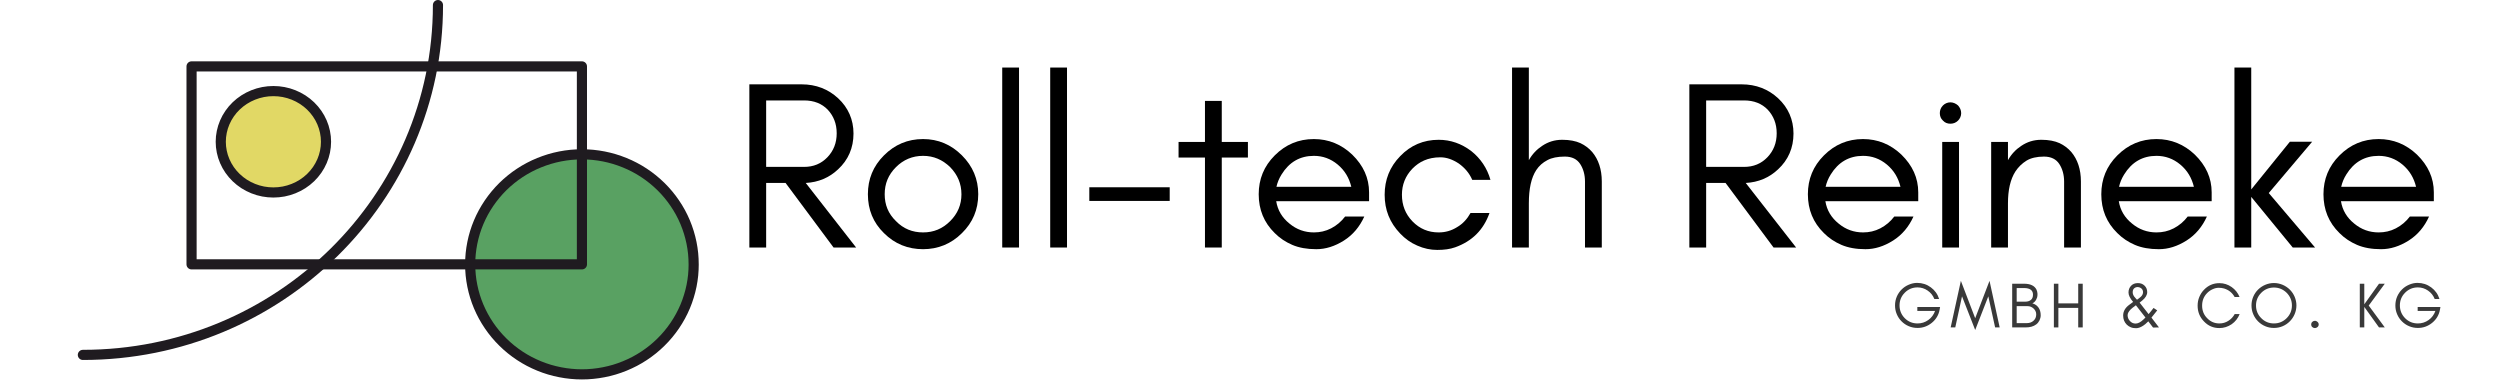
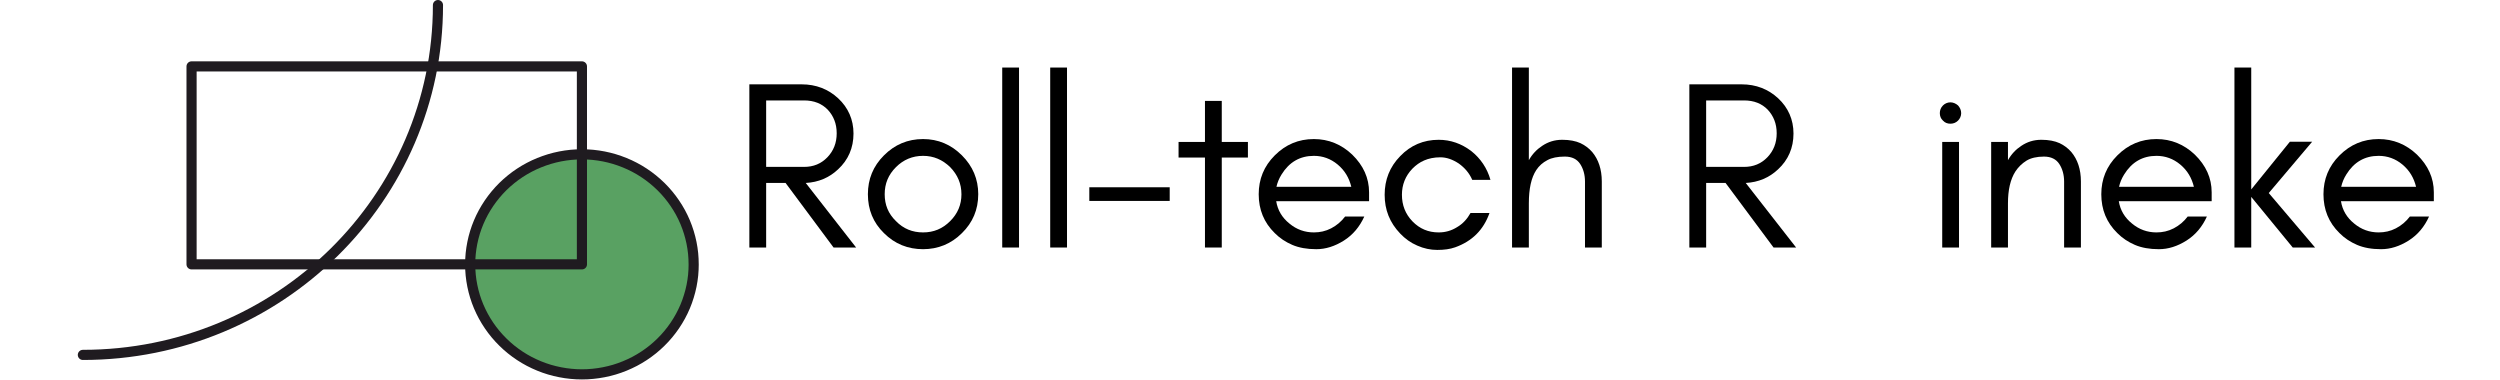
<svg xmlns="http://www.w3.org/2000/svg" xmlns:ns1="http://sodipodi.sourceforge.net/DTD/sodipodi-0.dtd" xmlns:ns2="http://www.inkscape.org/namespaces/inkscape" xmlns:xlink="http://www.w3.org/1999/xlink" width="375" zoomAndPan="magnify" viewBox="0 0 375 57" height="57" preserveAspectRatio="xMidYMid meet" version="1.0" id="svg831" ns1:docname="branding.svg" ns2:version="1.0.1 (3bc2e813f5, 2020-09-07)">
  <ns1:namedview pagecolor="#ffffff" bordercolor="#666666" borderopacity="1" objecttolerance="10" gridtolerance="10" guidetolerance="10" ns2:pageopacity="0" ns2:pageshadow="2" ns2:window-width="1366" ns2:window-height="705" id="namedview833" showgrid="false" ns2:zoom="1.4032698" ns2:cx="187.5" ns2:cy="97.985437" ns2:window-x="-8" ns2:window-y="-8" ns2:window-maximized="1" ns2:current-layer="svg831" />
  <defs id="defs577">
    <filter x="0" y="0" width="1" xlink:type="simple" xlink:actuate="onLoad" height="1" id="id1" xlink:show="other">
      <feColorMatrix values="0 0 0 0 1 0 0 0 0 1 0 0 0 0 1 0 0 0 1 0" color-interpolation-filters="sRGB" id="feColorMatrix564" />
    </filter>
    <g id="g567" />
    <mask id="id2">
      <g filter="url(#id1)" id="g571">
-         <rect x="-37.5" width="450" fill="#000000" y="-37.5" height="450" fill-opacity="0.776" id="rect569" />
-       </g>
+         </g>
    </mask>
    <clipPath id="id3">
      <rect x="0" width="86" y="0" height="12" id="rect574" />
    </clipPath>
  </defs>
  <path stroke-linecap="round" fill-opacity="1" fill="#59a162" fill-rule="nonzero" stroke-linejoin="round" d="m 104.051,39.652 c 0,0.539 -0.027,1.078 -0.078,1.617 -0.055,0.539 -0.137,1.07 -0.242,1.602 -0.109,0.531 -0.242,1.055 -0.402,1.57 -0.156,0.52 -0.344,1.027 -0.551,1.527 -0.211,0.496 -0.445,0.984 -0.703,1.461 -0.262,0.477 -0.543,0.941 -0.848,1.391 -0.305,0.449 -0.633,0.883 -0.98,1.301 -0.348,0.418 -0.715,0.816 -1.105,1.199 -0.387,0.383 -0.793,0.746 -1.219,1.09 -0.422,0.34 -0.863,0.664 -1.32,0.965 -0.457,0.301 -0.926,0.578 -1.41,0.832 -0.484,0.254 -0.98,0.484 -1.488,0.691 -0.508,0.207 -1.023,0.391 -1.547,0.547 -0.527,0.156 -1.059,0.285 -1.598,0.391 -0.539,0.105 -1.082,0.187 -1.625,0.238 -0.547,0.055 -1.098,0.082 -1.645,0.082 -0.551,0 -1.098,-0.027 -1.645,-0.082 -0.547,-0.051 -1.086,-0.133 -1.625,-0.238 C 83.481,55.73 82.949,55.601 82.422,55.445 81.898,55.289 81.383,55.105 80.875,54.898 80.367,54.691 79.871,54.46 79.387,54.207 78.902,53.953 78.434,53.675 77.977,53.374 77.52,53.074 77.078,52.749 76.656,52.41 76.231,52.066 75.824,51.703 75.438,51.32 75.047,50.937 74.68,50.539 74.332,50.121 73.984,49.703 73.656,49.269 73.352,48.82 73.047,48.371 72.766,47.906 72.504,47.429 72.246,46.953 72.012,46.464 71.801,45.968 c -0.211,-0.5 -0.395,-1.008 -0.555,-1.527 -0.156,-0.516 -0.293,-1.039 -0.398,-1.57 -0.105,-0.531 -0.188,-1.062 -0.242,-1.602 -0.051,-0.539 -0.078,-1.078 -0.078,-1.617 0,-0.543 0.027,-1.082 0.078,-1.617 0.055,-0.539 0.137,-1.074 0.242,-1.602 0.105,-0.531 0.242,-1.055 0.398,-1.574 0.16,-0.516 0.344,-1.023 0.555,-1.523 0.211,-0.5 0.445,-0.988 0.703,-1.465 0.262,-0.477 0.543,-0.937 0.848,-1.387 0.305,-0.449 0.633,-0.883 0.98,-1.301 0.348,-0.418 0.715,-0.82 1.105,-1.203 0.387,-0.379 0.793,-0.742 1.219,-1.086 0.422,-0.344 0.863,-0.664 1.32,-0.965 0.457,-0.301 0.926,-0.578 1.41,-0.832 0.484,-0.254 0.98,-0.488 1.488,-0.691 0.508,-0.207 1.023,-0.391 1.547,-0.547 0.527,-0.156 1.059,-0.289 1.598,-0.395 0.539,-0.105 1.078,-0.184 1.625,-0.238 0.547,-0.051 1.094,-0.078 1.645,-0.078 0.547,0 1.098,0.027 1.645,0.078 0.543,0.055 1.086,0.133 1.625,0.238 0.539,0.105 1.07,0.238 1.598,0.395 0.523,0.156 1.039,0.34 1.547,0.547 0.508,0.203 1.004,0.437 1.488,0.691 0.484,0.254 0.953,0.531 1.41,0.832 0.457,0.301 0.898,0.621 1.32,0.965 0.426,0.344 0.832,0.707 1.219,1.086 0.391,0.383 0.758,0.785 1.105,1.203 0.348,0.418 0.676,0.852 0.98,1.301 0.305,0.449 0.586,0.91 0.848,1.387 0.258,0.477 0.492,0.965 0.703,1.465 0.207,0.5 0.395,1.008 0.551,1.523 0.16,0.52 0.293,1.043 0.402,1.574 0.105,0.527 0.188,1.062 0.242,1.602 0.051,0.535 0.078,1.074 0.078,1.617 z m 0,0" stroke="#1f1b20" stroke-width="1.522" stroke-opacity="1" stroke-miterlimit="22.926" id="path585" />
-   <path stroke-linecap="round" fill-opacity="1" fill="#e1d865" fill-rule="nonzero" stroke-linejoin="round" d="m 48.902,21.265 c 0,0.5 -0.051,0.996 -0.152,1.484 -0.102,0.492 -0.25,0.965 -0.449,1.426 -0.199,0.461 -0.441,0.902 -0.73,1.316 -0.289,0.414 -0.613,0.797 -0.98,1.152 -0.367,0.352 -0.766,0.668 -1.195,0.945 -0.434,0.277 -0.887,0.512 -1.367,0.703 -0.48,0.191 -0.973,0.336 -1.48,0.434 -0.508,0.094 -1.023,0.145 -1.543,0.145 -0.516,0 -1.031,-0.051 -1.539,-0.145 -0.508,-0.098 -1.004,-0.242 -1.48,-0.434 -0.48,-0.191 -0.934,-0.426 -1.367,-0.703 -0.43,-0.277 -0.828,-0.594 -1.195,-0.945 -0.367,-0.355 -0.695,-0.738 -0.98,-1.152 -0.289,-0.414 -0.531,-0.855 -0.73,-1.316 -0.199,-0.461 -0.348,-0.934 -0.449,-1.426 -0.102,-0.488 -0.152,-0.984 -0.152,-1.484 0,-0.496 0.051,-0.992 0.152,-1.48 0.102,-0.492 0.25,-0.965 0.449,-1.426 0.199,-0.465 0.441,-0.902 0.73,-1.316 0.285,-0.414 0.613,-0.801 0.98,-1.152 0.367,-0.352 0.766,-0.668 1.195,-0.945 0.434,-0.277 0.887,-0.512 1.367,-0.703 0.477,-0.191 0.973,-0.336 1.48,-0.434 0.508,-0.098 1.023,-0.145 1.539,-0.145 0.52,0 1.035,0.047 1.543,0.145 0.508,0.098 1,0.242 1.48,0.434 0.48,0.191 0.934,0.426 1.367,0.703 0.43,0.277 0.828,0.594 1.195,0.945 0.367,0.352 0.691,0.738 0.98,1.152 0.289,0.414 0.531,0.852 0.73,1.316 0.199,0.461 0.348,0.934 0.449,1.426 0.102,0.488 0.152,0.984 0.152,1.48 z m 0,0" stroke="#1f1b20" stroke-width="1.522" stroke-opacity="1" stroke-miterlimit="22.926" id="path587" />
  <path stroke-linecap="round" fill="none" stroke-linejoin="round" d="M 28.734,9.96 H 87.289 V 39.652 H 28.734 Z m 0,0" stroke="#1f1b20" stroke-width="1.522" stroke-opacity="1" stroke-miterlimit="22.926" id="path589" />
  <path stroke-linecap="round" fill="none" stroke-linejoin="round" d="M 65.695,0.761 C 65.695,29.742 41.848,53.234 12.43,53.234" stroke="#1f1b20" stroke-width="1.522" stroke-opacity="1" stroke-miterlimit="22.926" id="path591" />
  <g fill="#000000" fill-opacity="1" id="g599" transform="translate(0,-63.176)">
    <g transform="translate(109.704,100.304)" id="g597">
      <g id="g595">
        <path d="m 5.219,-12.094 v -9.969 h 5.688 c 1.477,0 2.664,0.469 3.562,1.402 0.863,0.938 1.332,2.09 1.332,3.527 0,1.441 -0.469,2.629 -1.402,3.602 -0.938,0.969 -2.09,1.438 -3.492,1.438 z m 13.102,-5.004 c 0,-2.086 -0.793,-3.887 -2.305,-5.289 -1.477,-1.367 -3.309,-2.09 -5.469,-2.09 H 2.699 V 0 H 5.219 V -9.684 H 8.133 L 15.332,0 h 3.383 L 11.156,-9.684 c 1.91,-0.105 3.527,-0.789 4.859,-2.051 1.512,-1.402 2.305,-3.203 2.305,-5.363 z m 0,0" id="path593" />
      </g>
    </g>
  </g>
  <g fill="#000000" fill-opacity="1" id="g607" transform="translate(0,-63.176)">
    <g transform="translate(128.561,100.304)" id="g605">
      <g id="g603">
        <path d="m 15.656,-7.992 c 0,1.586 -0.574,2.918 -1.691,4.031 -1.152,1.152 -2.484,1.695 -4.066,1.695 -1.586,0 -2.953,-0.543 -4.066,-1.695 -1.152,-1.113 -1.691,-2.445 -1.691,-4.031 0,-1.582 0.539,-2.914 1.691,-4.066 C 6.945,-13.172 8.312,-13.75 9.898,-13.75 c 1.582,0 2.914,0.578 4.066,1.691 1.117,1.152 1.691,2.484 1.691,4.066 z m 2.52,0 c 0,-2.266 -0.828,-4.211 -2.445,-5.828 -1.621,-1.621 -3.566,-2.449 -5.832,-2.449 -2.305,0 -4.246,0.828 -5.867,2.449 -1.621,1.617 -2.41,3.562 -2.41,5.828 0,2.305 0.789,4.25 2.41,5.832 C 5.652,-0.539 7.629,0.25 9.898,0.25 c 2.23,0 4.211,-0.789 5.832,-2.41 1.617,-1.582 2.445,-3.527 2.445,-5.832 z m 0,0" id="path601" />
      </g>
    </g>
  </g>
  <g fill="#000000" fill-opacity="1" id="g615" transform="translate(0,-63.176)">
    <g transform="translate(147.635,100.304)" id="g613">
      <g id="g611">
        <path d="M 5.219,0 V -26.996 H 2.699 V 0 Z m 0,0" id="path609" />
      </g>
    </g>
  </g>
  <g fill="#000000" fill-opacity="1" id="g623" transform="translate(0,-63.176)">
    <g transform="translate(154.832,100.304)" id="g621">
      <g id="g619">
        <path d="M 5.219,0 V -26.996 H 2.699 V 0 Z m 0,0" id="path617" />
      </g>
    </g>
  </g>
  <g fill="#000000" fill-opacity="1" id="g631" transform="translate(0,-63.176)">
    <g transform="translate(162.03,100.304)" id="g629">
      <g id="g627">
        <path d="M 13.426,-6.984 V -9.035 H 1.367 v 2.051 z m 0,0" id="path625" />
      </g>
    </g>
  </g>
  <g fill="#000000" fill-opacity="1" id="g639" transform="translate(0,-63.176)">
    <g transform="translate(176.065,100.304)" id="g637">
      <g id="g635">
        <path d="M 0.719,-13.496 H 4.68 V 0 h 2.52 v -13.496 h 3.922 v -2.34 H 7.199 v -6.156 H 4.68 v 6.156 H 0.719 Z m 0,0" id="path633" />
      </g>
    </g>
  </g>
  <g fill="#000000" fill-opacity="1" id="g647" transform="translate(0,-63.176)">
    <g transform="translate(187.185,100.304)" id="g645">
      <g id="g643">
        <path d="m 18.176,-8.277 c 0,-2.16 -0.863,-4.031 -2.52,-5.652 -1.621,-1.547 -3.562,-2.34 -5.758,-2.34 -2.305,0 -4.246,0.828 -5.867,2.449 -1.621,1.617 -2.41,3.562 -2.41,5.828 0,2.305 0.789,4.25 2.41,5.832 0.754,0.758 1.621,1.332 2.629,1.766 C 7.668,0.035 8.855,0.25 10.258,0.25 c 1.402,0 2.77,-0.43 4.141,-1.293 1.367,-0.863 2.375,-2.09 3.059,-3.602 H 14.578 C 14,-3.887 13.316,-3.312 12.488,-2.879 c -0.828,0.43 -1.691,0.613 -2.59,0.613 -1.367,0 -2.594,-0.434 -3.672,-1.332 C 5.148,-4.465 4.465,-5.578 4.246,-6.945 H 18.176 Z M 15.512,-9.105 H 4.281 C 4.426,-9.754 4.68,-10.367 5.039,-10.941 6.191,-12.812 7.809,-13.75 9.898,-13.75 c 1.332,0 2.52,0.434 3.562,1.297 1.078,0.898 1.727,2.016 2.051,3.348 z m 0,0" id="path641" />
      </g>
    </g>
  </g>
  <g fill="#000000" fill-opacity="1" id="g655" transform="translate(0,-63.176)">
    <g transform="translate(206.078,100.304)" id="g653">
      <g id="g651">
        <path d="m 17.492,-10.148 c -0.504,-1.766 -1.477,-3.203 -2.879,-4.32 -1.477,-1.117 -3.094,-1.691 -4.895,-1.691 -2.27,0 -4.211,0.828 -5.758,2.445 -1.586,1.621 -2.34,3.566 -2.34,5.797 0,2.266 0.754,4.176 2.34,5.832 0.719,0.754 1.547,1.367 2.555,1.797 0.973,0.434 1.98,0.648 2.988,0.648 1.008,0 1.906,-0.109 2.699,-0.395 2.52,-0.902 4.246,-2.594 5.145,-5.148 h -2.844 C 14,-4.281 13.352,-3.562 12.488,-3.059 11.625,-2.52 10.727,-2.266 9.719,-2.266 c -1.547,0 -2.844,-0.543 -3.926,-1.656 -1.078,-1.117 -1.582,-2.449 -1.582,-3.996 0,-1.477 0.504,-2.809 1.582,-3.922 0.504,-0.504 1.082,-0.938 1.766,-1.227 0.648,-0.285 1.477,-0.465 2.41,-0.465 0.938,0 1.836,0.32 2.773,0.934 0.898,0.648 1.582,1.441 2.016,2.449 z m 0,0" id="path649" />
      </g>
    </g>
  </g>
  <g fill="#000000" fill-opacity="1" id="g663" transform="translate(0,-63.176)">
    <g transform="translate(224.108,100.304)" id="g661">
      <g id="g659">
        <path d="m 5.219,0 v -6.621 c 0,-2.195 0.359,-3.852 1.117,-5.004 0.43,-0.648 0.969,-1.117 1.656,-1.477 0.645,-0.359 1.547,-0.539 2.625,-0.539 1.082,0 1.836,0.395 2.305,1.117 0.469,0.719 0.719,1.617 0.719,2.625 V 0 h 2.52 v -9.898 c 0,-1.836 -0.504,-3.312 -1.438,-4.426 -0.504,-0.578 -1.082,-1.008 -1.766,-1.332 -0.719,-0.324 -1.621,-0.504 -2.734,-0.504 -1.152,0 -2.125,0.324 -2.988,0.898 C 6.406,-14.723 5.723,-14 5.219,-13.102 V -26.996 H 2.699 V 0 Z m 0,0" id="path657" />
      </g>
    </g>
  </g>
  <g fill="#000000" fill-opacity="1" id="g669">
    <g transform="translate(241.706,100.304)" id="g667">
      <g id="g665" />
    </g>
  </g>
  <g fill="#000000" fill-opacity="1" id="g677" transform="translate(0,-63.176)">
    <g transform="translate(250.703,100.304)" id="g675">
      <g id="g673">
        <path d="m 5.219,-12.094 v -9.969 h 5.688 c 1.477,0 2.664,0.469 3.562,1.402 0.863,0.938 1.332,2.09 1.332,3.527 0,1.441 -0.469,2.629 -1.402,3.602 -0.938,0.969 -2.09,1.438 -3.492,1.438 z m 13.102,-5.004 c 0,-2.086 -0.793,-3.887 -2.305,-5.289 -1.477,-1.367 -3.309,-2.09 -5.469,-2.09 H 2.699 V 0 H 5.219 V -9.684 H 8.133 L 15.332,0 h 3.383 L 11.156,-9.684 c 1.91,-0.105 3.527,-0.789 4.859,-2.051 1.512,-1.402 2.305,-3.203 2.305,-5.363 z m 0,0" id="path671" />
      </g>
    </g>
  </g>
  <g fill="#000000" fill-opacity="1" id="g685" transform="translate(0,-63.176)">
    <g transform="translate(269.561,100.304)" id="g683">
      <g id="g681">
-         <path d="m 18.176,-8.277 c 0,-2.16 -0.863,-4.031 -2.52,-5.652 -1.621,-1.547 -3.562,-2.34 -5.758,-2.34 -2.305,0 -4.246,0.828 -5.867,2.449 -1.621,1.617 -2.41,3.562 -2.41,5.828 0,2.305 0.789,4.25 2.41,5.832 0.754,0.758 1.621,1.332 2.629,1.766 C 7.668,0.035 8.855,0.25 10.258,0.25 c 1.402,0 2.77,-0.43 4.141,-1.293 1.367,-0.863 2.375,-2.09 3.059,-3.602 H 14.578 C 14,-3.887 13.316,-3.312 12.488,-2.879 c -0.828,0.43 -1.691,0.613 -2.59,0.613 -1.367,0 -2.594,-0.434 -3.672,-1.332 C 5.148,-4.465 4.465,-5.578 4.246,-6.945 H 18.176 Z M 15.512,-9.105 H 4.281 C 4.426,-9.754 4.68,-10.367 5.039,-10.941 6.191,-12.812 7.809,-13.75 9.898,-13.75 c 1.332,0 2.52,0.434 3.562,1.297 1.078,0.898 1.727,2.016 2.051,3.348 z m 0,0" id="path679" />
-       </g>
+         </g>
    </g>
  </g>
  <g fill="#000000" fill-opacity="1" id="g693" transform="translate(0,-63.176)">
    <g transform="translate(288.454,100.304)" id="g691">
      <g id="g689">
        <path d="m 5.254,-21.309 c -0.324,-0.285 -0.719,-0.469 -1.152,-0.469 -0.43,0 -0.828,0.184 -1.113,0.469 -0.324,0.324 -0.469,0.723 -0.469,1.152 0,0.434 0.145,0.828 0.469,1.117 0.285,0.324 0.684,0.469 1.113,0.469 0.434,0 0.828,-0.145 1.152,-0.469 0.289,-0.289 0.469,-0.684 0.469,-1.117 0,-0.43 -0.18,-0.828 -0.469,-1.152 z M 5.398,0 V -15.836 H 2.879 V 0 Z m 0,0" id="path687" />
      </g>
    </g>
  </g>
  <g fill="#000000" fill-opacity="1" id="g701" transform="translate(0,-63.176)">
    <g transform="translate(295.976,100.304)" id="g699">
      <g id="g697">
        <path d="m 13.641,0 h 2.52 v -9.898 c 0,-1.836 -0.504,-3.312 -1.438,-4.426 -0.504,-0.578 -1.082,-1.008 -1.766,-1.332 -0.719,-0.324 -1.621,-0.504 -2.734,-0.504 -1.152,0 -2.125,0.324 -2.988,0.898 C 6.406,-14.723 5.723,-14 5.219,-13.102 v -2.734 H 2.699 V 0 H 5.219 v -6.621 c 0,-2.016 0.359,-3.602 1.117,-4.789 0.43,-0.648 0.969,-1.188 1.656,-1.617 0.645,-0.398 1.547,-0.613 2.625,-0.613 1.082,0 1.836,0.395 2.305,1.117 0.469,0.719 0.719,1.617 0.719,2.625 z m 0,0" id="path695" />
      </g>
    </g>
  </g>
  <g fill="#000000" fill-opacity="1" id="g709" transform="translate(0,-63.176)">
    <g transform="translate(313.574,100.304)" id="g707">
      <g id="g705">
        <path d="m 18.176,-8.277 c 0,-2.16 -0.863,-4.031 -2.52,-5.652 -1.621,-1.547 -3.562,-2.34 -5.758,-2.34 -2.305,0 -4.246,0.828 -5.867,2.449 -1.621,1.617 -2.41,3.562 -2.41,5.828 0,2.305 0.789,4.25 2.41,5.832 0.754,0.758 1.621,1.332 2.629,1.766 C 7.668,0.035 8.855,0.25 10.258,0.25 c 1.402,0 2.77,-0.43 4.141,-1.293 1.367,-0.863 2.375,-2.09 3.059,-3.602 H 14.578 C 14,-3.887 13.316,-3.312 12.488,-2.879 c -0.828,0.43 -1.691,0.613 -2.59,0.613 -1.367,0 -2.594,-0.434 -3.672,-1.332 C 5.148,-4.465 4.465,-5.578 4.246,-6.945 H 18.176 Z M 15.512,-9.105 H 4.281 C 4.426,-9.754 4.68,-10.367 5.039,-10.941 6.191,-12.812 7.809,-13.75 9.898,-13.75 c 1.332,0 2.52,0.434 3.562,1.297 1.078,0.898 1.727,2.016 2.051,3.348 z m 0,0" id="path703" />
      </g>
    </g>
  </g>
  <g fill="#000000" fill-opacity="1" id="g717" transform="translate(0,-63.176)">
    <g transform="translate(332.467,100.304)" id="g715">
      <g id="g713">
        <path d="M 5.219,0 V -7.594 L 11.445,0 h 3.348 l -6.945,-8.172 6.512,-7.699 h -3.344 L 5.219,-8.711 V -26.996 H 2.699 V 0 Z m 0,0" id="path711" />
      </g>
    </g>
  </g>
  <g fill="#000000" fill-opacity="1" id="g725" transform="translate(0,-63.176)">
    <g transform="translate(346.899,100.304)" id="g723">
      <g id="g721">
        <path d="m 18.176,-8.277 c 0,-2.16 -0.863,-4.031 -2.52,-5.652 -1.621,-1.547 -3.562,-2.34 -5.758,-2.34 -2.305,0 -4.246,0.828 -5.867,2.449 -1.621,1.617 -2.41,3.562 -2.41,5.828 0,2.305 0.789,4.25 2.41,5.832 0.754,0.758 1.621,1.332 2.629,1.766 C 7.668,0.035 8.855,0.25 10.258,0.25 c 1.402,0 2.77,-0.43 4.141,-1.293 1.367,-0.863 2.375,-2.09 3.059,-3.602 H 14.578 C 14,-3.887 13.316,-3.312 12.488,-2.879 c -0.828,0.43 -1.691,0.613 -2.59,0.613 -1.367,0 -2.594,-0.434 -3.672,-1.332 C 5.148,-4.465 4.465,-5.578 4.246,-6.945 H 18.176 Z M 15.512,-9.105 H 4.281 C 4.426,-9.754 4.68,-10.367 5.039,-10.941 6.191,-12.812 7.809,-13.75 9.898,-13.75 c 1.332,0 2.52,0.434 3.562,1.297 1.078,0.898 1.727,2.016 2.051,3.348 z m 0,0" id="path719" />
      </g>
    </g>
  </g>
  <g mask="url(#id2)" id="g829" transform="translate(0,-63.176)">
    <g transform="translate(283,103)" id="g827">
      <g clip-path="url(#id3)" id="g825">
        <g fill="#000000" fill-opacity="1" id="g733">
          <g transform="translate(0.822,9.289)" id="g731">
            <g id="g729">
              <path d="M 7.191,-3.066 H 3.777 v 0.59 H 6.438 c -0.203,0.566 -0.539,1.031 -1.02,1.367 -0.484,0.348 -1.023,0.512 -1.609,0.512 -0.754,0 -1.391,-0.262 -1.918,-0.789 -0.523,-0.531 -0.781,-1.176 -0.781,-1.918 0,-0.742 0.258,-1.379 0.789,-1.91 0.52,-0.52 1.156,-0.789 1.91,-0.789 0.559,0 1.066,0.164 1.52,0.48 0.465,0.32 0.793,0.734 1.004,1.262 H 7.047 C 6.824,-4.984 6.41,-5.562 5.812,-6.004 5.215,-6.449 4.52,-6.68 3.738,-6.68 c -0.422,0 -0.836,0.098 -1.242,0.27 -0.414,0.176 -0.77,0.414 -1.078,0.723 -0.309,0.309 -0.551,0.668 -0.723,1.07 -0.176,0.414 -0.262,0.859 -0.262,1.32 0,0.465 0.086,0.906 0.262,1.312 0.172,0.414 0.414,0.77 0.723,1.078 0.309,0.309 0.664,0.551 1.078,0.723 0.406,0.176 0.848,0.262 1.312,0.262 0.789,0 1.5,-0.25 2.137,-0.762 0.637,-0.52 1.031,-1.176 1.176,-1.977 z m 0,0" id="path727" />
            </g>
          </g>
        </g>
        <g fill="#000000" fill-opacity="1" id="g741">
          <g transform="translate(9.502,9.289)" id="g739">
            <g id="g737">
              <path d="M 6.766,0 H 7.449 L 5.926,-6.988 3.777,-1.379 1.629,-6.988 0.098,0 H 0.789 l 1.012,-4.664 1.977,5.051 1.965,-5.051 z m 0,0" id="path735" />
            </g>
          </g>
        </g>
        <g fill="#000000" fill-opacity="1" id="g749">
          <g transform="translate(18.105,9.289)" id="g747">
            <g id="g745">
-               <path d="M 5,-1.82 C 5,-2.285 4.887,-2.68 4.664,-2.988 4.434,-3.297 4.125,-3.508 3.75,-3.613 3.969,-3.711 4.164,-3.883 4.309,-4.145 4.375,-4.262 4.422,-4.375 4.461,-4.5 4.5,-4.625 4.52,-4.801 4.52,-5.02 c 0,-0.215 -0.059,-0.434 -0.152,-0.648 C 4.078,-6.254 3.449,-6.555 2.496,-6.555 H 0.723 V 0 H 2.727 C 3.391,0 3.922,-0.145 4.328,-0.453 4.531,-0.605 4.695,-0.809 4.82,-1.059 4.934,-1.301 5,-1.551 5,-1.82 Z m -1.156,-3.094 c 0,0.355 -0.105,0.617 -0.316,0.789 C 3.316,-3.953 3.035,-3.863 2.688,-3.863 H 1.398 V -5.906 h 1.098 c 0.895,0 1.348,0.336 1.348,0.992 z m 0.484,2.957 c 0,0.395 -0.137,0.715 -0.406,0.953 -0.258,0.242 -0.598,0.359 -1,0.359 H 1.398 v -2.547 h 1.629 c 0.336,0 0.637,0.117 0.895,0.348 0.117,0.105 0.211,0.23 0.289,0.375 0.078,0.156 0.117,0.32 0.117,0.512 z m 0,0" id="path743" />
-             </g>
+               </g>
          </g>
        </g>
        <g fill="#000000" fill-opacity="1" id="g757">
          <g transform="translate(24.358,9.289)" id="g755">
            <g id="g753">
              <path d="M 1.398,0 V -2.93 H 4.375 V 0 H 5.051 V -6.555 H 4.375 v 2.949 H 1.398 V -6.555 H 0.723 V 0 Z m 0,0" id="path751" />
            </g>
          </g>
        </g>
        <g fill="#000000" fill-opacity="1" id="g763">
          <g transform="translate(31.189,9.289)" id="g761">
            <g id="g759" />
          </g>
        </g>
        <g fill="#000000" fill-opacity="1" id="g771">
          <g transform="translate(34.85,9.289)" id="g769">
            <g id="g767">
              <path d="M 2.535,-3.324 3.969,-1.484 C 3.875,-1.387 3.77,-1.281 3.652,-1.176 c -0.422,0.406 -0.82,0.598 -1.164,0.598 -0.328,0 -0.617,-0.125 -0.852,-0.387 -0.23,-0.25 -0.344,-0.539 -0.344,-0.867 0,-0.27 0.152,-0.559 0.469,-0.875 0.148,-0.145 0.398,-0.348 0.773,-0.617 z M 2.477,-4.395 C 2.188,-4.695 2.055,-4.973 2.055,-5.262 c 0,-0.281 0.074,-0.48 0.238,-0.617 0.156,-0.125 0.34,-0.184 0.531,-0.172 0.191,0.008 0.375,0.074 0.539,0.211 0.156,0.133 0.242,0.328 0.242,0.559 0,0.242 -0.105,0.461 -0.309,0.664 -0.098,0.098 -0.195,0.176 -0.301,0.25 C 2.891,-4.289 2.793,-4.223 2.699,-4.152 2.621,-4.23 2.555,-4.316 2.477,-4.395 Z m 3.258,1.84 -0.551,-0.367 -0.363,0.465 c -0.125,0.152 -0.254,0.309 -0.379,0.461 L 3.094,-3.719 c 0.117,-0.098 0.25,-0.195 0.387,-0.309 0.5,-0.414 0.75,-0.84 0.75,-1.262 0,-0.398 -0.133,-0.727 -0.406,-0.984 -0.258,-0.25 -0.586,-0.375 -0.992,-0.375 -0.422,0 -0.77,0.133 -1.02,0.402 -0.262,0.27 -0.387,0.609 -0.387,1.012 0,0.406 0.23,0.879 0.695,1.41 -0.195,0.145 -0.387,0.277 -0.559,0.414 -0.629,0.453 -0.938,1 -0.938,1.629 0,0.547 0.176,1 0.543,1.367 0.172,0.172 0.375,0.297 0.605,0.395 0.23,0.098 0.5,0.137 0.801,0.137 C 2.883,0.117 3.219,0 3.613,-0.25 3.816,-0.367 4.066,-0.586 4.395,-0.914 L 5.109,0.02 5.996,0 4.867,-1.473 c 0.48,-0.582 0.77,-0.945 0.867,-1.082 z m 0,0" id="path765" />
            </g>
          </g>
        </g>
        <g fill="#000000" fill-opacity="1" id="g777">
          <g transform="translate(42.547,9.289)" id="g775">
            <g id="g773" />
          </g>
        </g>
        <g fill="#000000" fill-opacity="1" id="g785">
          <g transform="translate(46.209,9.289)" id="g783">
            <g id="g781">
              <path d="M 6.738,-2.004 H 5.996 c -0.234,0.422 -0.551,0.77 -0.957,1.02 -0.402,0.262 -0.855,0.387 -1.34,0.387 -0.723,0 -1.34,-0.262 -1.848,-0.801 C 1.348,-1.91 1.109,-2.535 1.109,-3.266 1.109,-4 1.348,-4.625 1.852,-5.145 c 0.23,-0.242 0.508,-0.438 0.828,-0.582 0.309,-0.145 0.617,-0.219 0.926,-0.219 0.297,0 0.559,0.039 0.789,0.105 0.703,0.211 1.234,0.637 1.59,1.281 H 6.727 C 6.477,-5.176 6.082,-5.676 5.531,-6.062 4.973,-6.449 4.367,-6.641 3.699,-6.641 c -0.914,0 -1.684,0.336 -2.32,1.004 -0.301,0.309 -0.531,0.672 -0.695,1.078 -0.172,0.406 -0.25,0.84 -0.25,1.293 0,0.922 0.309,1.703 0.945,2.359 0.637,0.676 1.406,1.004 2.32,1.004 0.668,0 1.273,-0.195 1.844,-0.578 0.547,-0.387 0.941,-0.887 1.195,-1.523 z m 0,0" id="path779" />
            </g>
          </g>
        </g>
        <g fill="#000000" fill-opacity="1" id="g793">
          <g transform="translate(54.292,9.289)" id="g791">
            <g id="g789">
              <path d="m 6.496,-3.297 c 0,0.754 -0.27,1.387 -0.789,1.91 -0.531,0.527 -1.168,0.789 -1.91,0.789 -0.742,0 -1.379,-0.262 -1.898,-0.789 -0.531,-0.523 -0.789,-1.156 -0.789,-1.91 0,-0.73 0.258,-1.367 0.789,-1.898 0.52,-0.52 1.156,-0.789 1.898,-0.789 0.742,0 1.379,0.27 1.91,0.789 0.52,0.531 0.789,1.168 0.789,1.898 z m 0.676,0 c 0,-0.461 -0.098,-0.895 -0.27,-1.309 C 6.727,-5.012 6.484,-5.367 6.176,-5.676 5.871,-5.977 5.512,-6.215 5.109,-6.391 4.695,-6.562 4.262,-6.66 3.797,-6.66 c -0.461,0 -0.906,0.098 -1.309,0.27 -0.406,0.176 -0.762,0.414 -1.07,0.715 -0.309,0.309 -0.551,0.664 -0.723,1.07 -0.176,0.414 -0.262,0.848 -0.262,1.309 0,0.465 0.086,0.906 0.262,1.312 0.172,0.414 0.414,0.77 0.723,1.078 0.309,0.309 0.664,0.551 1.07,0.723 0.402,0.176 0.848,0.262 1.309,0.262 0.465,0 0.898,-0.086 1.312,-0.262 0.402,-0.172 0.762,-0.414 1.066,-0.723 0.309,-0.309 0.551,-0.664 0.727,-1.078 0.172,-0.406 0.27,-0.848 0.27,-1.312 z m 0,0" id="path787" />
            </g>
          </g>
        </g>
        <g fill="#000000" fill-opacity="1" id="g801">
          <g transform="translate(62.953,9.289)" id="g799">
            <g id="g797">
              <path d="m 1.281,0.098 c 0.145,0 0.281,-0.051 0.395,-0.156 0.117,-0.105 0.176,-0.23 0.176,-0.383 0,-0.156 -0.059,-0.281 -0.176,-0.387 C 1.562,-0.934 1.438,-0.992 1.281,-0.992 c -0.152,0 -0.289,0.059 -0.395,0.164 -0.117,0.113 -0.164,0.242 -0.164,0.387 0,0.152 0.047,0.277 0.164,0.383 0.117,0.105 0.242,0.156 0.395,0.156 z m 0,0" id="path795" />
            </g>
          </g>
        </g>
        <g fill="#000000" fill-opacity="1" id="g807">
          <g transform="translate(66.585,9.289)" id="g805">
            <g id="g803" />
          </g>
        </g>
        <g fill="#000000" fill-opacity="1" id="g815">
          <g transform="translate(70.246,9.289)" id="g813">
            <g id="g811">
-               <path d="M 1.398,0 V -3.074 L 3.605,0 H 4.473 L 2.062,-3.277 4.473,-6.555 H 3.605 L 1.398,-3.469 V -6.555 H 0.723 V 0 Z m 0,0" id="path809" />
-             </g>
+               </g>
          </g>
        </g>
        <g fill="#000000" fill-opacity="1" id="g823">
          <g transform="translate(75.873,9.289)" id="g821">
            <g id="g819">
              <path d="M 7.191,-3.066 H 3.777 v 0.59 H 6.438 c -0.203,0.566 -0.539,1.031 -1.02,1.367 -0.484,0.348 -1.023,0.512 -1.609,0.512 -0.754,0 -1.391,-0.262 -1.918,-0.789 -0.523,-0.531 -0.781,-1.176 -0.781,-1.918 0,-0.742 0.258,-1.379 0.789,-1.91 0.52,-0.52 1.156,-0.789 1.91,-0.789 0.559,0 1.066,0.164 1.52,0.48 0.465,0.32 0.793,0.734 1.004,1.262 H 7.047 C 6.824,-4.984 6.41,-5.562 5.812,-6.004 5.215,-6.449 4.52,-6.68 3.738,-6.68 c -0.422,0 -0.836,0.098 -1.242,0.27 -0.414,0.176 -0.77,0.414 -1.078,0.723 -0.309,0.309 -0.551,0.668 -0.723,1.07 -0.176,0.414 -0.262,0.859 -0.262,1.32 0,0.465 0.086,0.906 0.262,1.312 0.172,0.414 0.414,0.77 0.723,1.078 0.309,0.309 0.664,0.551 1.078,0.723 0.406,0.176 0.848,0.262 1.312,0.262 0.789,0 1.5,-0.25 2.137,-0.762 0.637,-0.52 1.031,-1.176 1.176,-1.977 z m 0,0" id="path817" />
            </g>
          </g>
        </g>
      </g>
    </g>
  </g>
</svg>